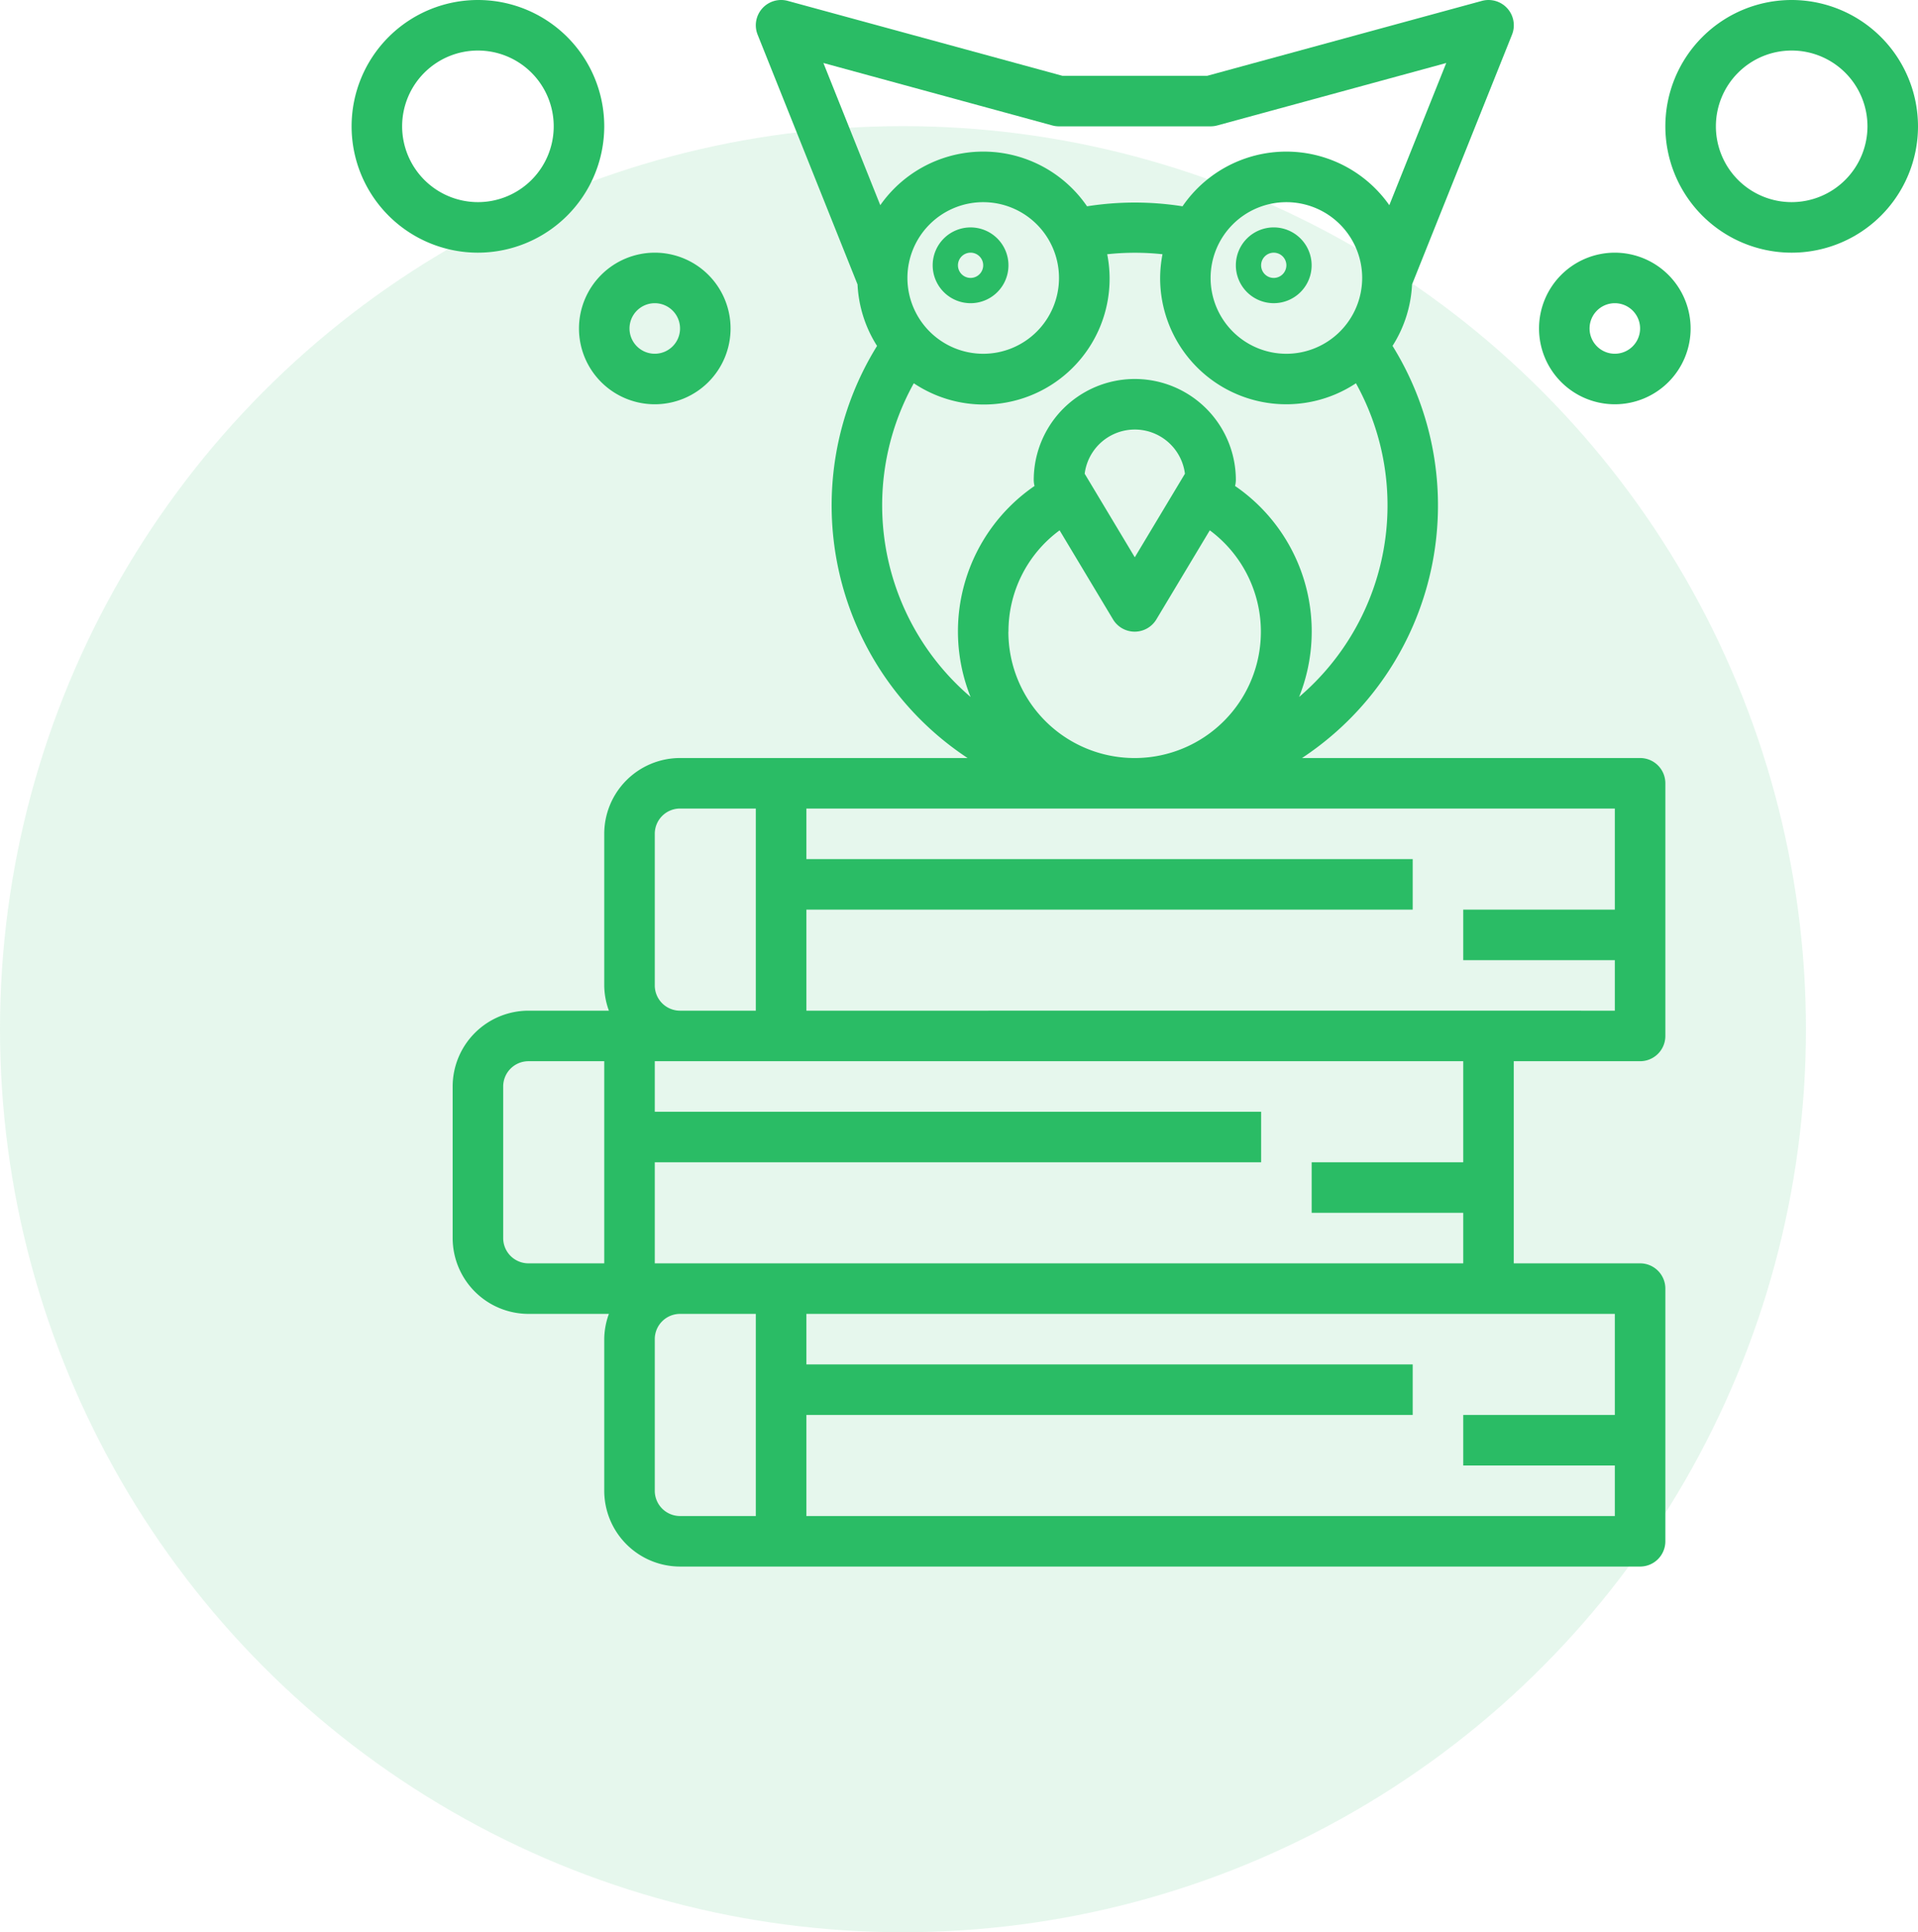
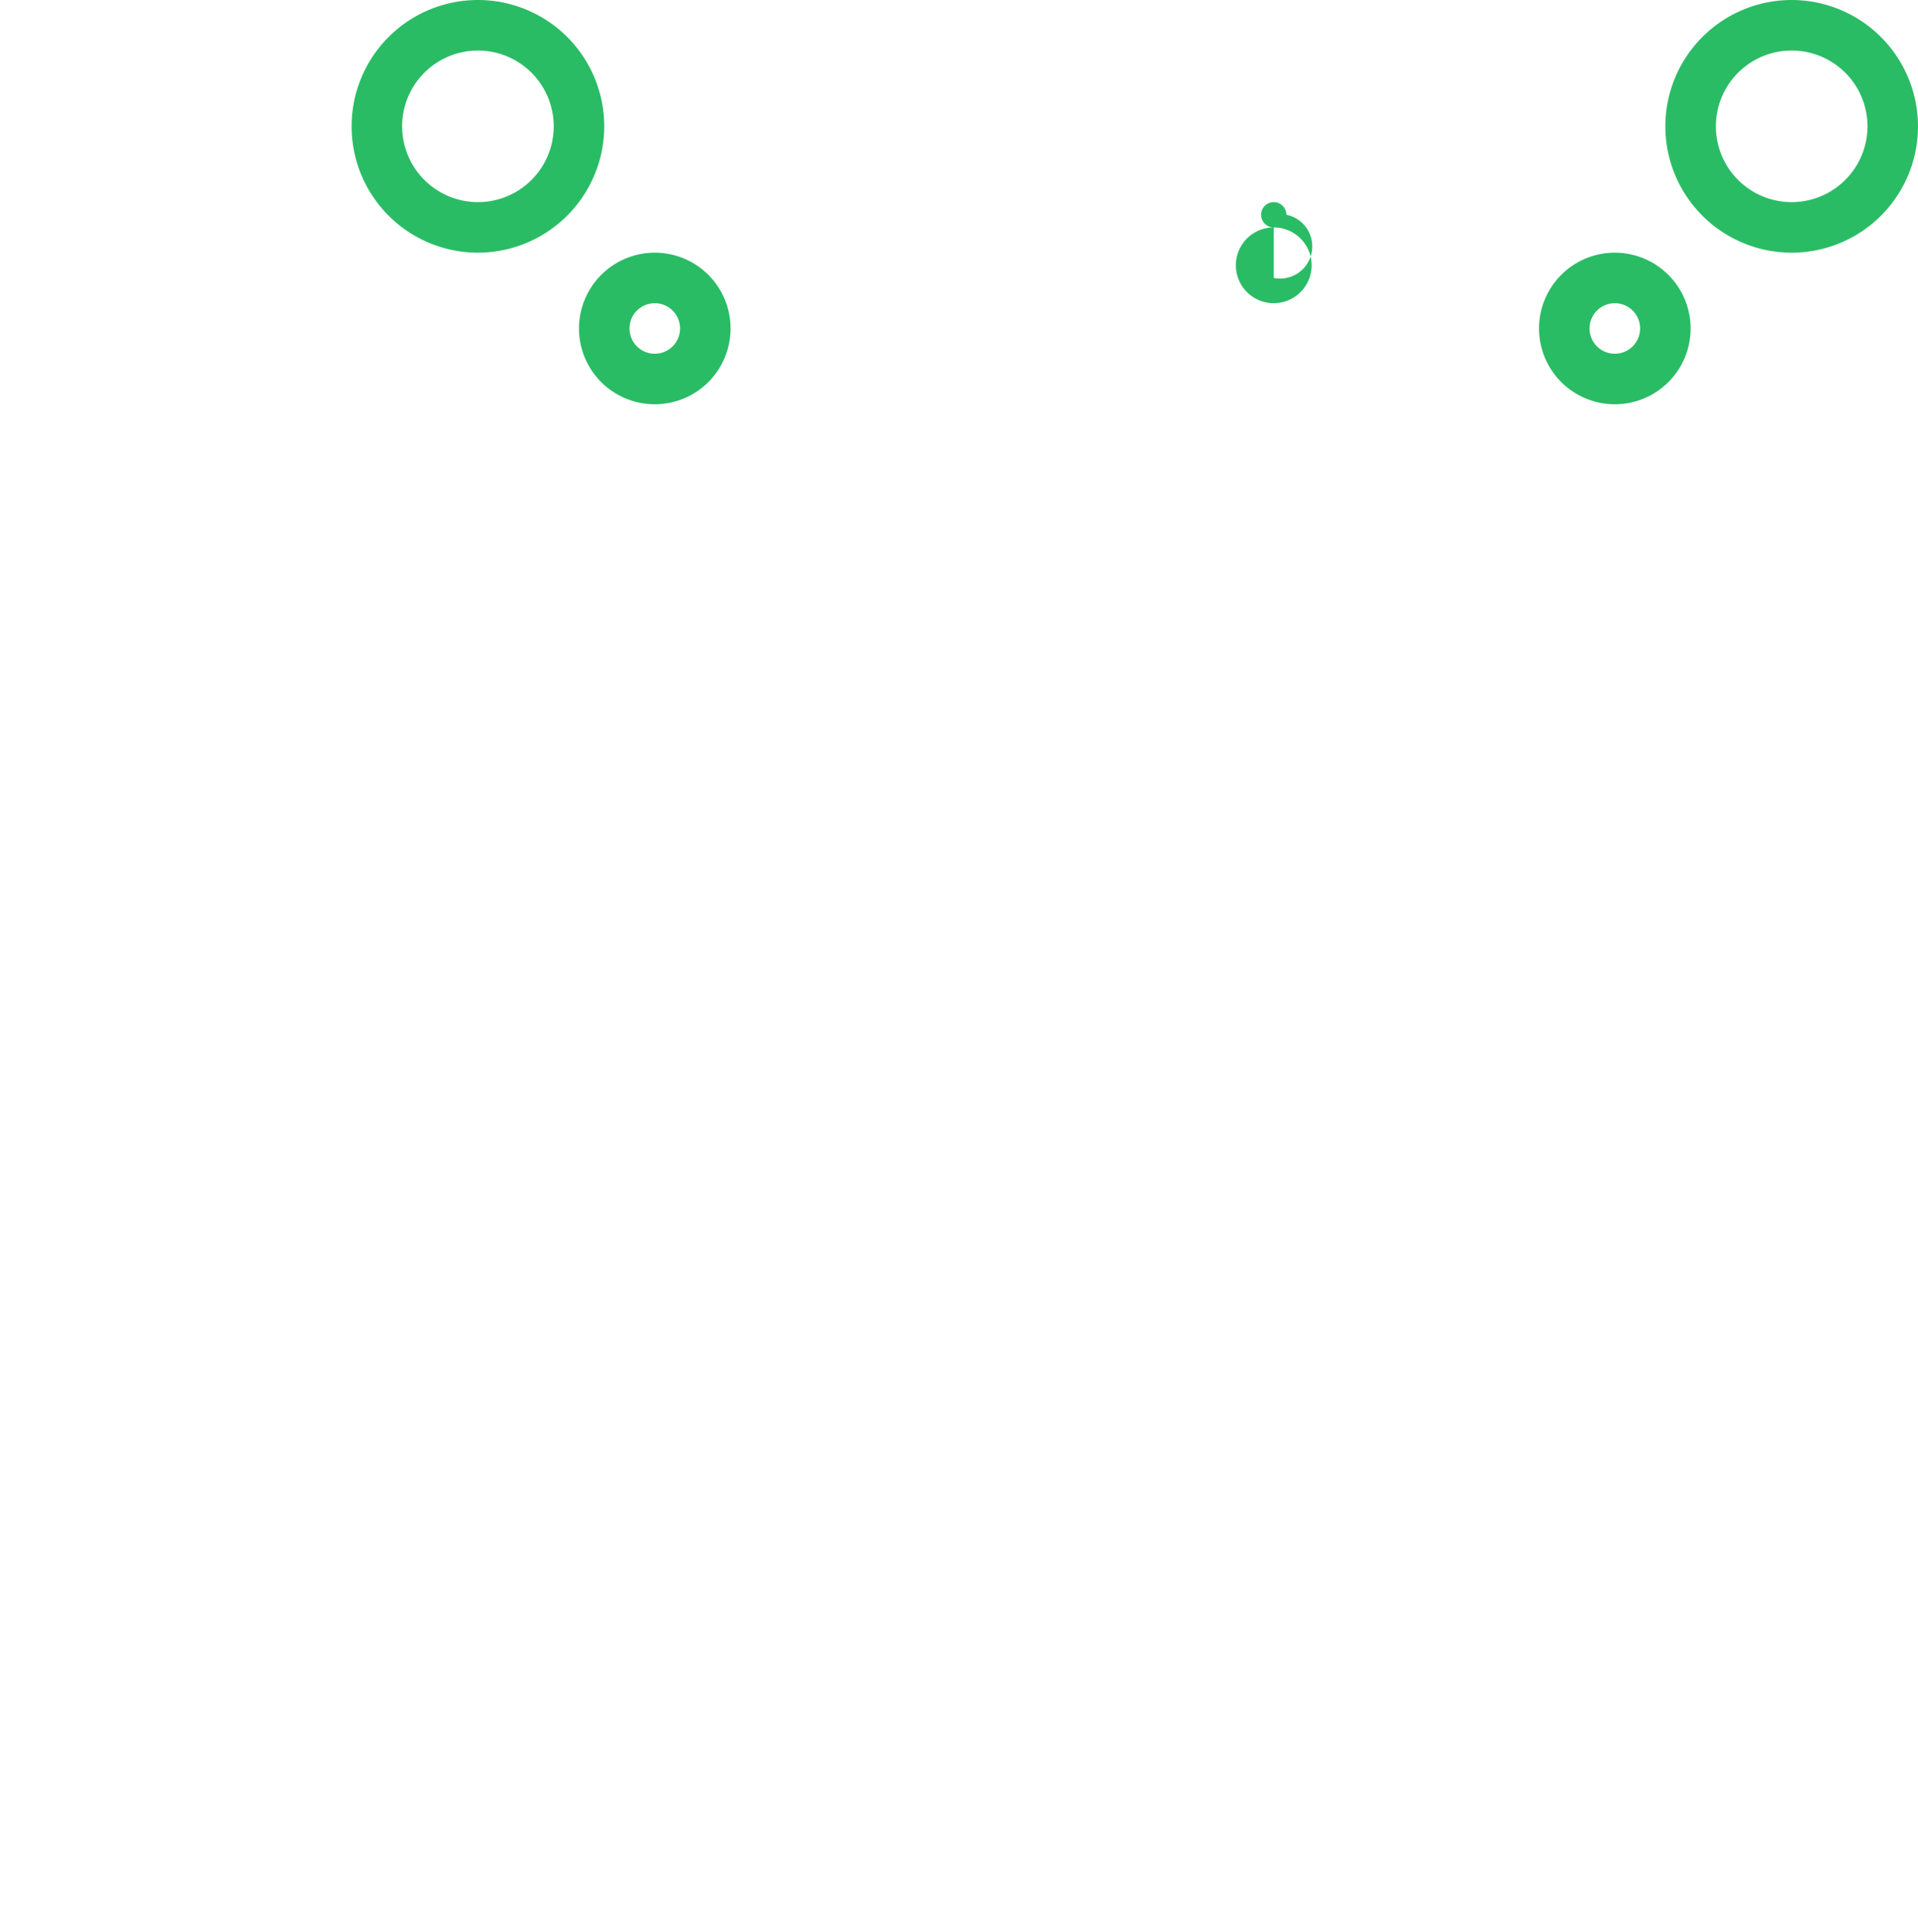
<svg xmlns="http://www.w3.org/2000/svg" width="103.019" height="103.774" viewBox="0 0 103.019 103.774">
  <g id="Groupe_991" data-name="Groupe 991" transform="translate(-311 -45)">
-     <circle id="Ellipse_7" data-name="Ellipse 7" cx="48.5" cy="48.5" r="48.5" transform="translate(311 51.774)" fill="rgba(42,188,101,0.12)" />
    <g id="Groupe_979" data-name="Groupe 979" transform="translate(328.885 44)">
-       <path id="Tracé_2103" data-name="Tracé 2103" d="M68.779,41.71H50.621a16.254,16.254,0,0,0,4.861-22.134,6.722,6.722,0,0,0,1.048-3.3L61.9,2.861a1.358,1.358,0,0,0-1.618-1.813L45.528,5.071H37.75L23,1.048A1.358,1.358,0,0,0,21.38,2.861l5.367,13.417a6.736,6.736,0,0,0,1.048,3.3A16.257,16.257,0,0,0,32.657,41.71H17.213a4.076,4.076,0,0,0-4.071,4.071v8.142a4.025,4.025,0,0,0,.25,1.357H9.071A4.076,4.076,0,0,0,5,59.351v8.142a4.076,4.076,0,0,0,4.071,4.071h4.321a4.025,4.025,0,0,0-.25,1.357v8.142a4.076,4.076,0,0,0,4.071,4.071H68.779a1.356,1.356,0,0,0,1.357-1.357V70.207a1.356,1.356,0,0,0-1.357-1.357H61.994V57.994h6.785a1.356,1.356,0,0,0,1.357-1.357V43.067A1.357,1.357,0,0,0,68.779,41.71ZM34.854,34.925A6.73,6.73,0,0,1,37.6,29.482l2.87,4.785a1.358,1.358,0,0,0,2.327,0l2.87-4.785a6.781,6.781,0,1,1-10.818,5.443Zm4.093-8.483a2.714,2.714,0,0,1,5.385,0L41.639,30.93ZM49.781,20a4.071,4.071,0,1,1,4.071-4.071A4.076,4.076,0,0,1,49.781,20ZM37.211,7.738a1.371,1.371,0,0,0,.357.047H45.71a1.371,1.371,0,0,0,.357-.047l12.3-3.354L55.309,12.02a6.757,6.757,0,0,0-11.107.06,16.454,16.454,0,0,0-5.128,0,6.756,6.756,0,0,0-11.106-.06L24.913,4.383Zm-7.785,8.189A4.071,4.071,0,1,1,33.5,20,4.076,4.076,0,0,1,29.426,15.927ZM28.069,28.14a13.481,13.481,0,0,1,1.7-6.556,6.758,6.758,0,0,0,10.388-6.93,13.934,13.934,0,0,1,2.97,0A6.864,6.864,0,0,0,43,15.927a6.774,6.774,0,0,0,10.517,5.657,13.522,13.522,0,0,1-3.053,16.847A9.471,9.471,0,0,0,47.024,27.1a1.326,1.326,0,0,0,.043-.318,5.428,5.428,0,1,0-10.856,0,1.326,1.326,0,0,0,.043.318,9.471,9.471,0,0,0-3.436,11.331A13.535,13.535,0,0,1,28.069,28.14ZM15.856,53.923V45.781a1.357,1.357,0,0,1,1.357-1.357h4.071V55.28H17.213A1.357,1.357,0,0,1,15.856,53.923ZM7.714,67.493V59.351a1.357,1.357,0,0,1,1.357-1.357h4.071V68.85H9.071A1.357,1.357,0,0,1,7.714,67.493Zm8.142,13.57V72.921a1.357,1.357,0,0,1,1.357-1.357h4.071V82.42H17.213A1.357,1.357,0,0,1,15.856,81.063Zm51.566-4.071H59.28v2.714h8.142V82.42H24V76.992H56.566V74.278H24V71.564H67.422ZM59.28,63.422H51.138v2.714H59.28V68.85H15.856V63.422H48.424V60.708H15.856V57.994H59.28Zm1.357-8.142H24V49.852H56.566V47.138H24V44.424H67.422v5.428H59.28v2.714h8.142V55.28Z" transform="translate(1.428 0)" fill="#2abc65" />
-       <path id="Tracé_2104" data-name="Tracé 2104" d="M26.035,14.071A2.035,2.035,0,1,0,24,12.035,2.038,2.038,0,0,0,26.035,14.071Zm0-2.714a.678.678,0,1,1-.678.678A.68.68,0,0,1,26.035,11.357Z" transform="translate(8.211 3.213)" fill="#2abc65" />
-       <path id="Tracé_2105" data-name="Tracé 2105" d="M38.035,10a2.035,2.035,0,1,0,2.035,2.035A2.038,2.038,0,0,0,38.035,10Zm0,2.714a.678.678,0,1,1,.678-.678A.68.68,0,0,1,38.035,12.714Z" transform="translate(12.495 3.213)" fill="#2abc65" />
+       <path id="Tracé_2105" data-name="Tracé 2105" d="M38.035,10a2.035,2.035,0,1,0,2.035,2.035A2.038,2.038,0,0,0,38.035,10Za.678.678,0,1,1,.678-.678A.68.68,0,0,1,38.035,12.714Z" transform="translate(12.495 3.213)" fill="#2abc65" />
      <path id="Tracé_2106" data-name="Tracé 2106" d="M52.071,11a4.071,4.071,0,1,0,4.071,4.071A4.076,4.076,0,0,0,52.071,11Zm0,5.428a1.357,1.357,0,1,1,1.357-1.357A1.358,1.358,0,0,1,52.071,16.428Z" transform="translate(16.779 3.57)" fill="#2abc65" />
      <path id="Tracé_2107" data-name="Tracé 2107" d="M59.785,1A6.785,6.785,0,1,0,66.57,7.785,6.793,6.793,0,0,0,59.785,1Zm0,10.856a4.071,4.071,0,1,1,4.071-4.071A4.076,4.076,0,0,1,59.785,11.856Z" transform="translate(18.564 0)" fill="#2abc65" />
      <path id="Tracé_2108" data-name="Tracé 2108" d="M10,15.071A4.071,4.071,0,1,0,14.071,11,4.076,4.076,0,0,0,10,15.071Zm4.071-1.357a1.357,1.357,0,1,1-1.357,1.357A1.358,1.358,0,0,1,14.071,13.714Z" transform="translate(3.213 3.57)" fill="#2abc65" />
      <path id="Tracé_2109" data-name="Tracé 2109" d="M14.57,7.785A6.785,6.785,0,1,0,7.785,14.57,6.793,6.793,0,0,0,14.57,7.785Zm-10.856,0a4.071,4.071,0,1,1,4.071,4.071A4.076,4.076,0,0,1,3.714,7.785Z" transform="translate(0 0)" fill="#2abc65" />
    </g>
  </g>
</svg>